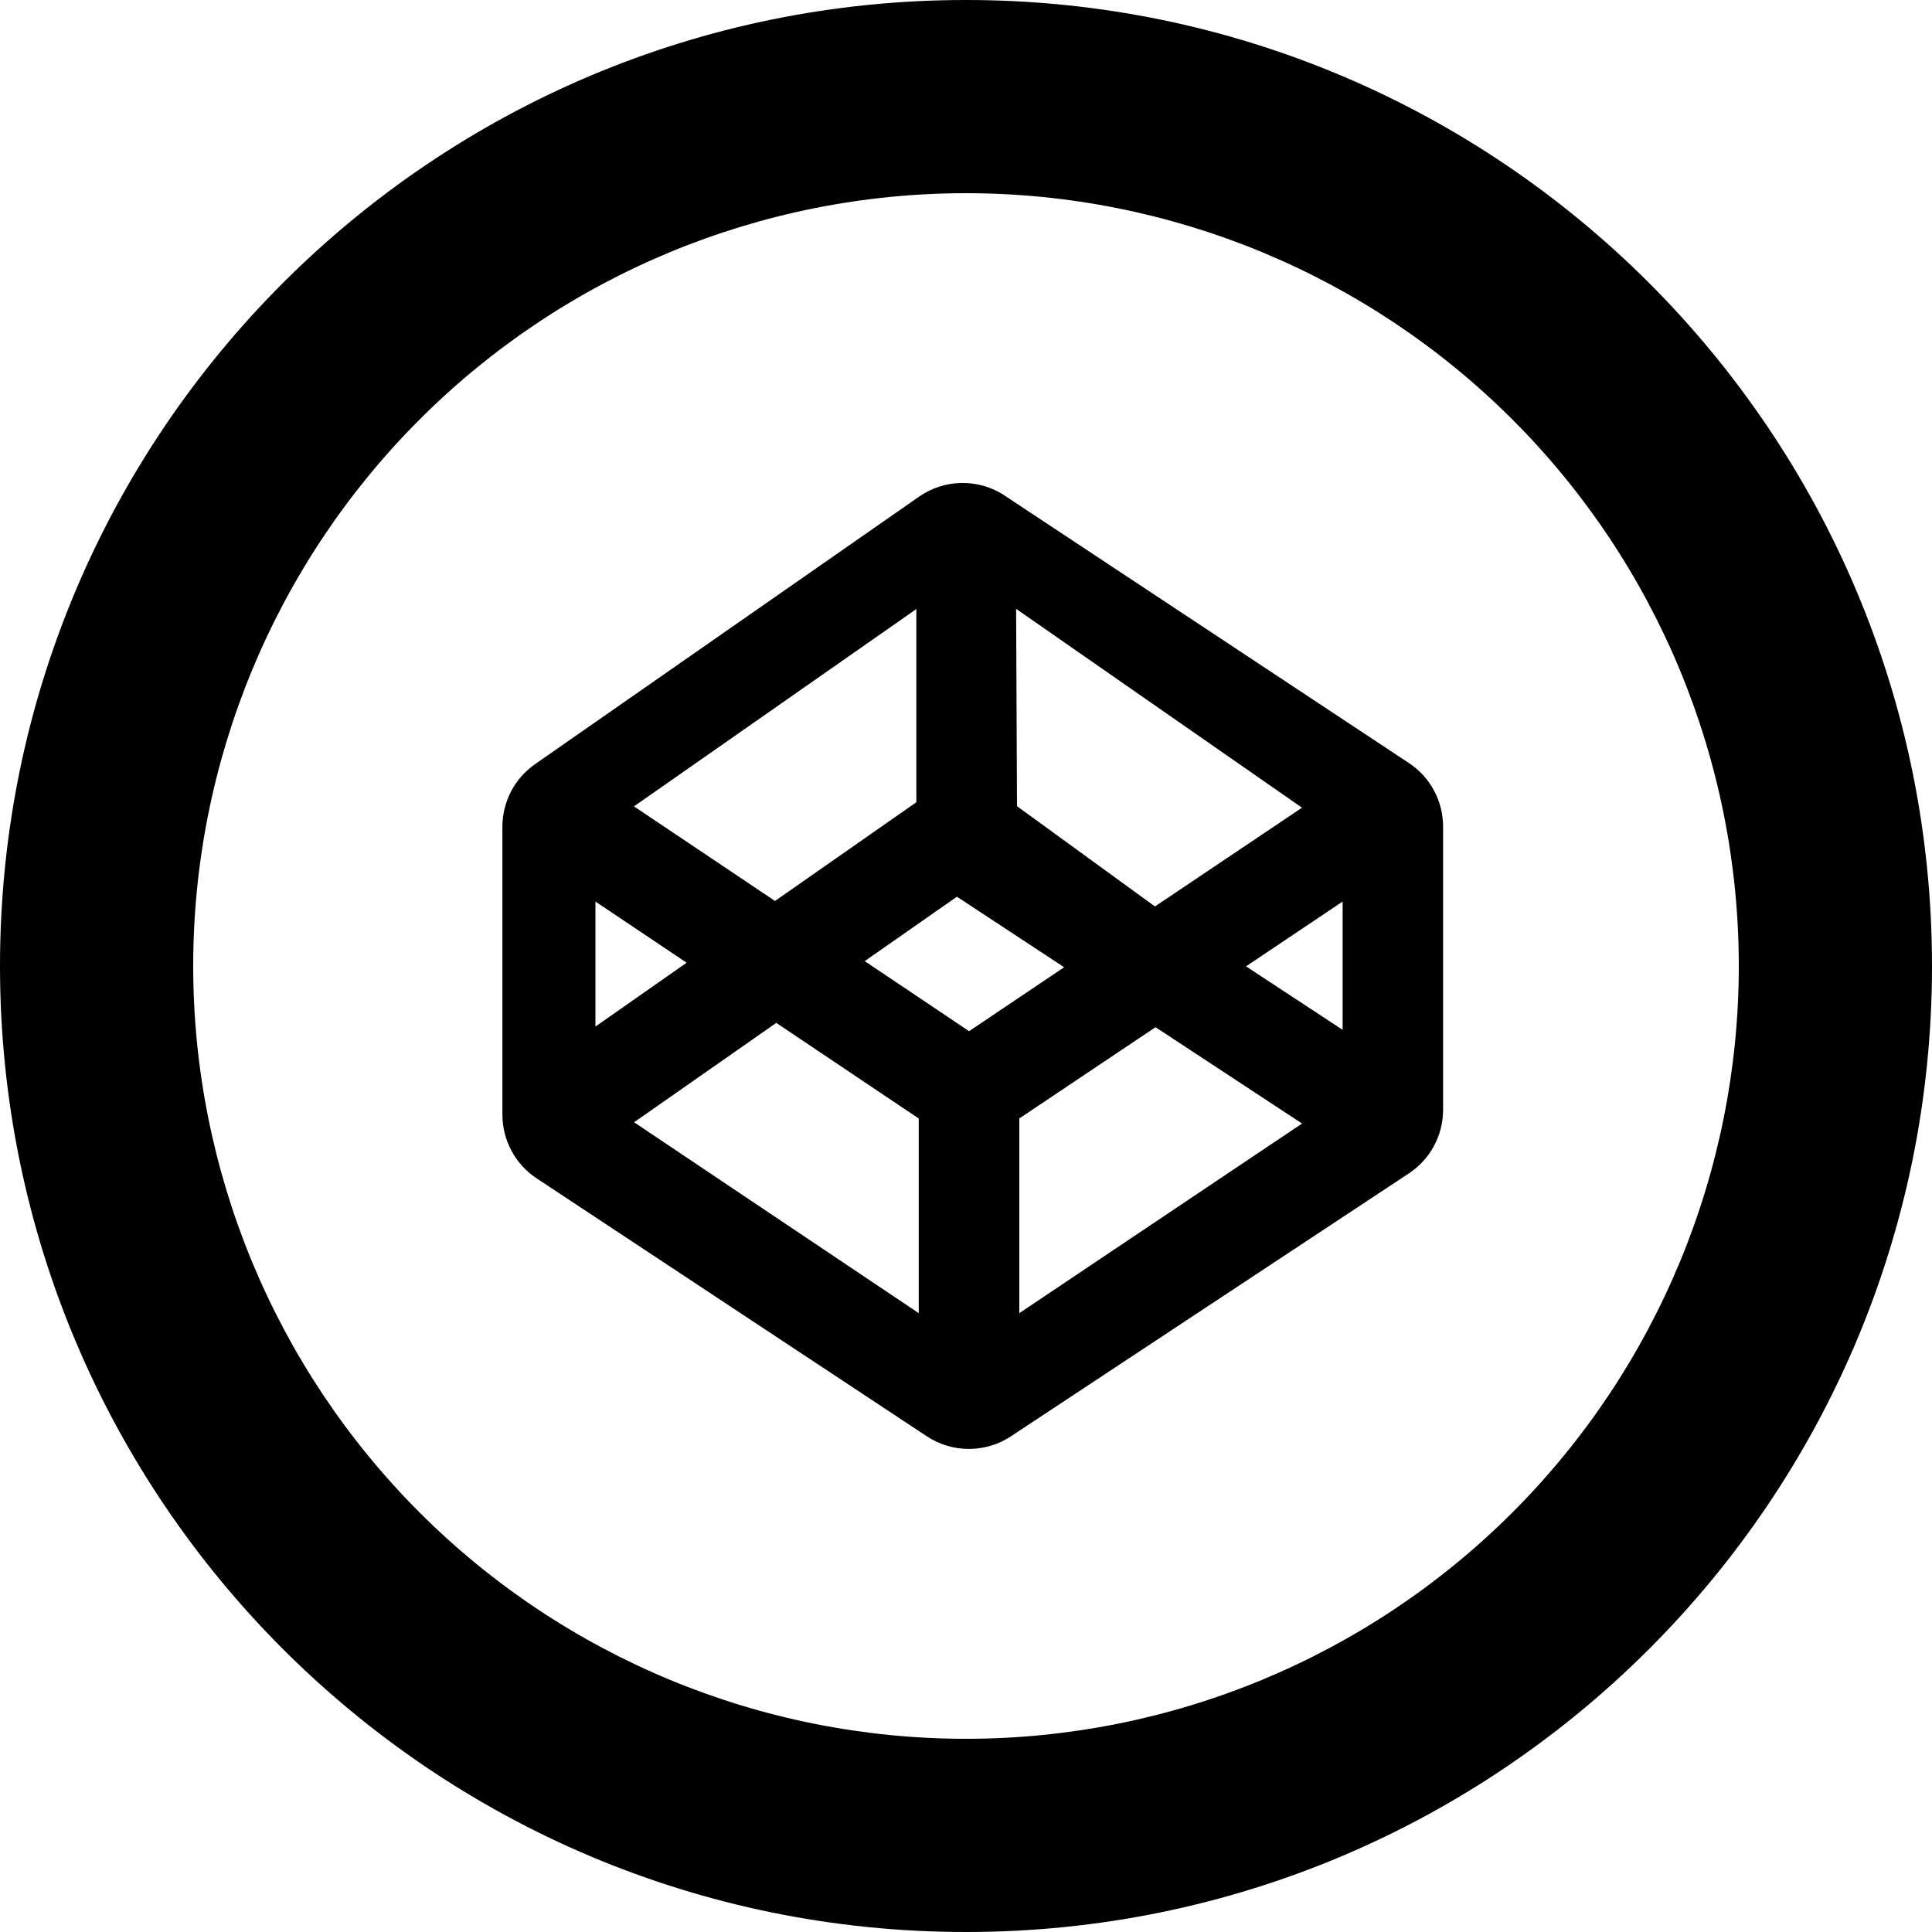
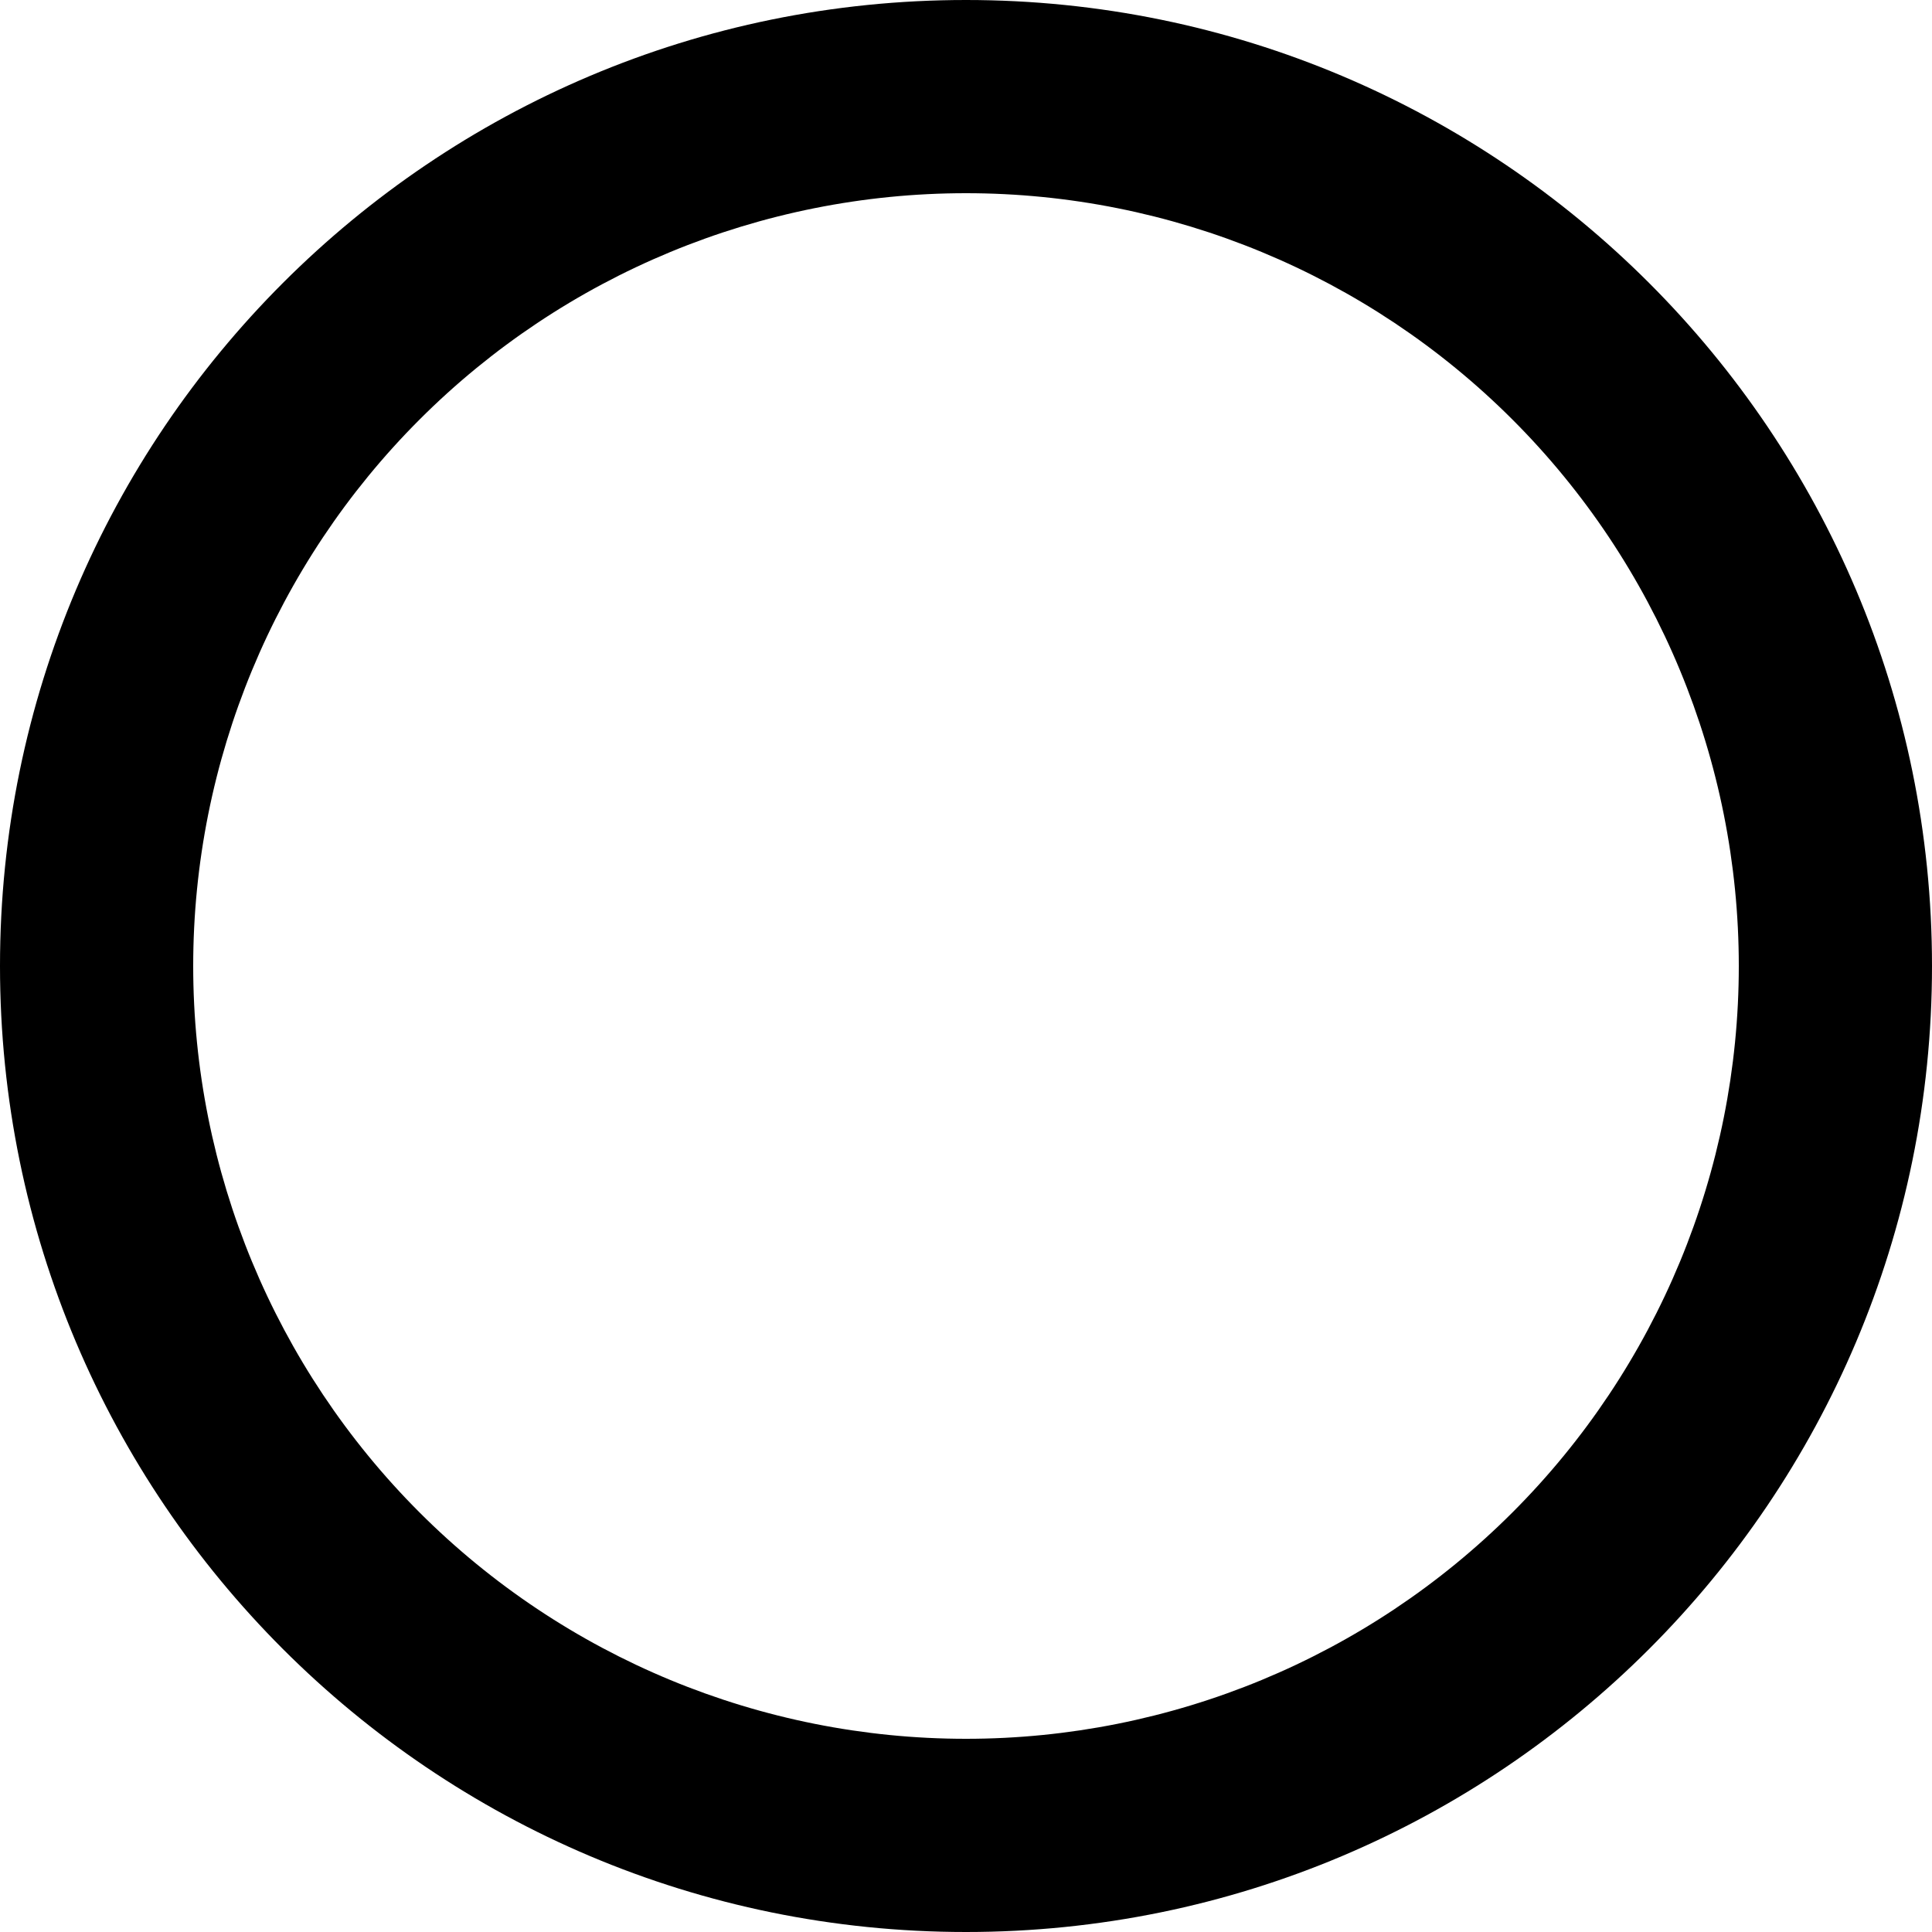
<svg xmlns="http://www.w3.org/2000/svg" width="50" height="50" viewBox="0 0 50 50" fill="none">
  <g id="Group">
    <path id="Vector" d="M25 45C30.304 45 35.391 42.893 39.142 39.142C42.893 35.391 45 30.304 45 25C45 19.696 42.893 14.609 39.142 10.858C35.391 7.107 30.304 5 25 5C19.696 5 14.609 7.107 10.858 10.858C7.107 14.609 5 19.696 5 25C5 30.304 7.107 35.391 10.858 39.142C14.609 42.893 19.696 45 25 45V45ZM25 50C11.193 50 0 38.807 0 25C0 11.193 11.193 0 25 0C38.807 0 50 11.193 50 25C50 38.807 38.807 50 25 50Z" fill="black" />
-     <path id="Vector_2" d="M26.005 12.827C25.675 12.609 25.288 12.494 24.892 12.499C24.497 12.503 24.112 12.626 23.787 12.852L13.85 19.774C13.589 19.956 13.375 20.198 13.227 20.48C13.08 20.763 13.003 21.076 13.002 21.395V28.849C13.003 29.176 13.084 29.497 13.239 29.785C13.394 30.073 13.617 30.317 13.89 30.497L23.987 37.172C24.31 37.385 24.688 37.498 25.075 37.498C25.462 37.498 25.84 37.385 26.162 37.172L36.462 30.367C36.734 30.187 36.957 29.943 37.112 29.656C37.266 29.369 37.347 29.048 37.347 28.722V21.397C37.348 21.07 37.267 20.748 37.113 20.46C36.958 20.172 36.735 19.927 36.462 19.747L26.002 12.827H26.005ZM33.697 20.902L29.89 23.459L26.32 20.864L26.297 15.757L33.697 20.904V20.902ZM23.715 15.764V20.762L20.057 23.317L16.407 20.869L23.715 15.762V15.764ZM15.41 23.332L17.77 24.915L15.41 26.567V23.332V23.332ZM23.777 33.984L16.41 29.044L20.09 26.472L23.777 28.947V33.984V33.984ZM22.377 24.875L24.765 23.207L27.54 25.032L25.08 26.687L22.38 24.875H22.377ZM26.38 33.984V28.945L29.905 26.584L33.697 29.077L26.38 33.984ZM34.747 26.652L32.247 25.009L34.747 23.332V26.652Z" fill="black" />
  </g>
</svg>